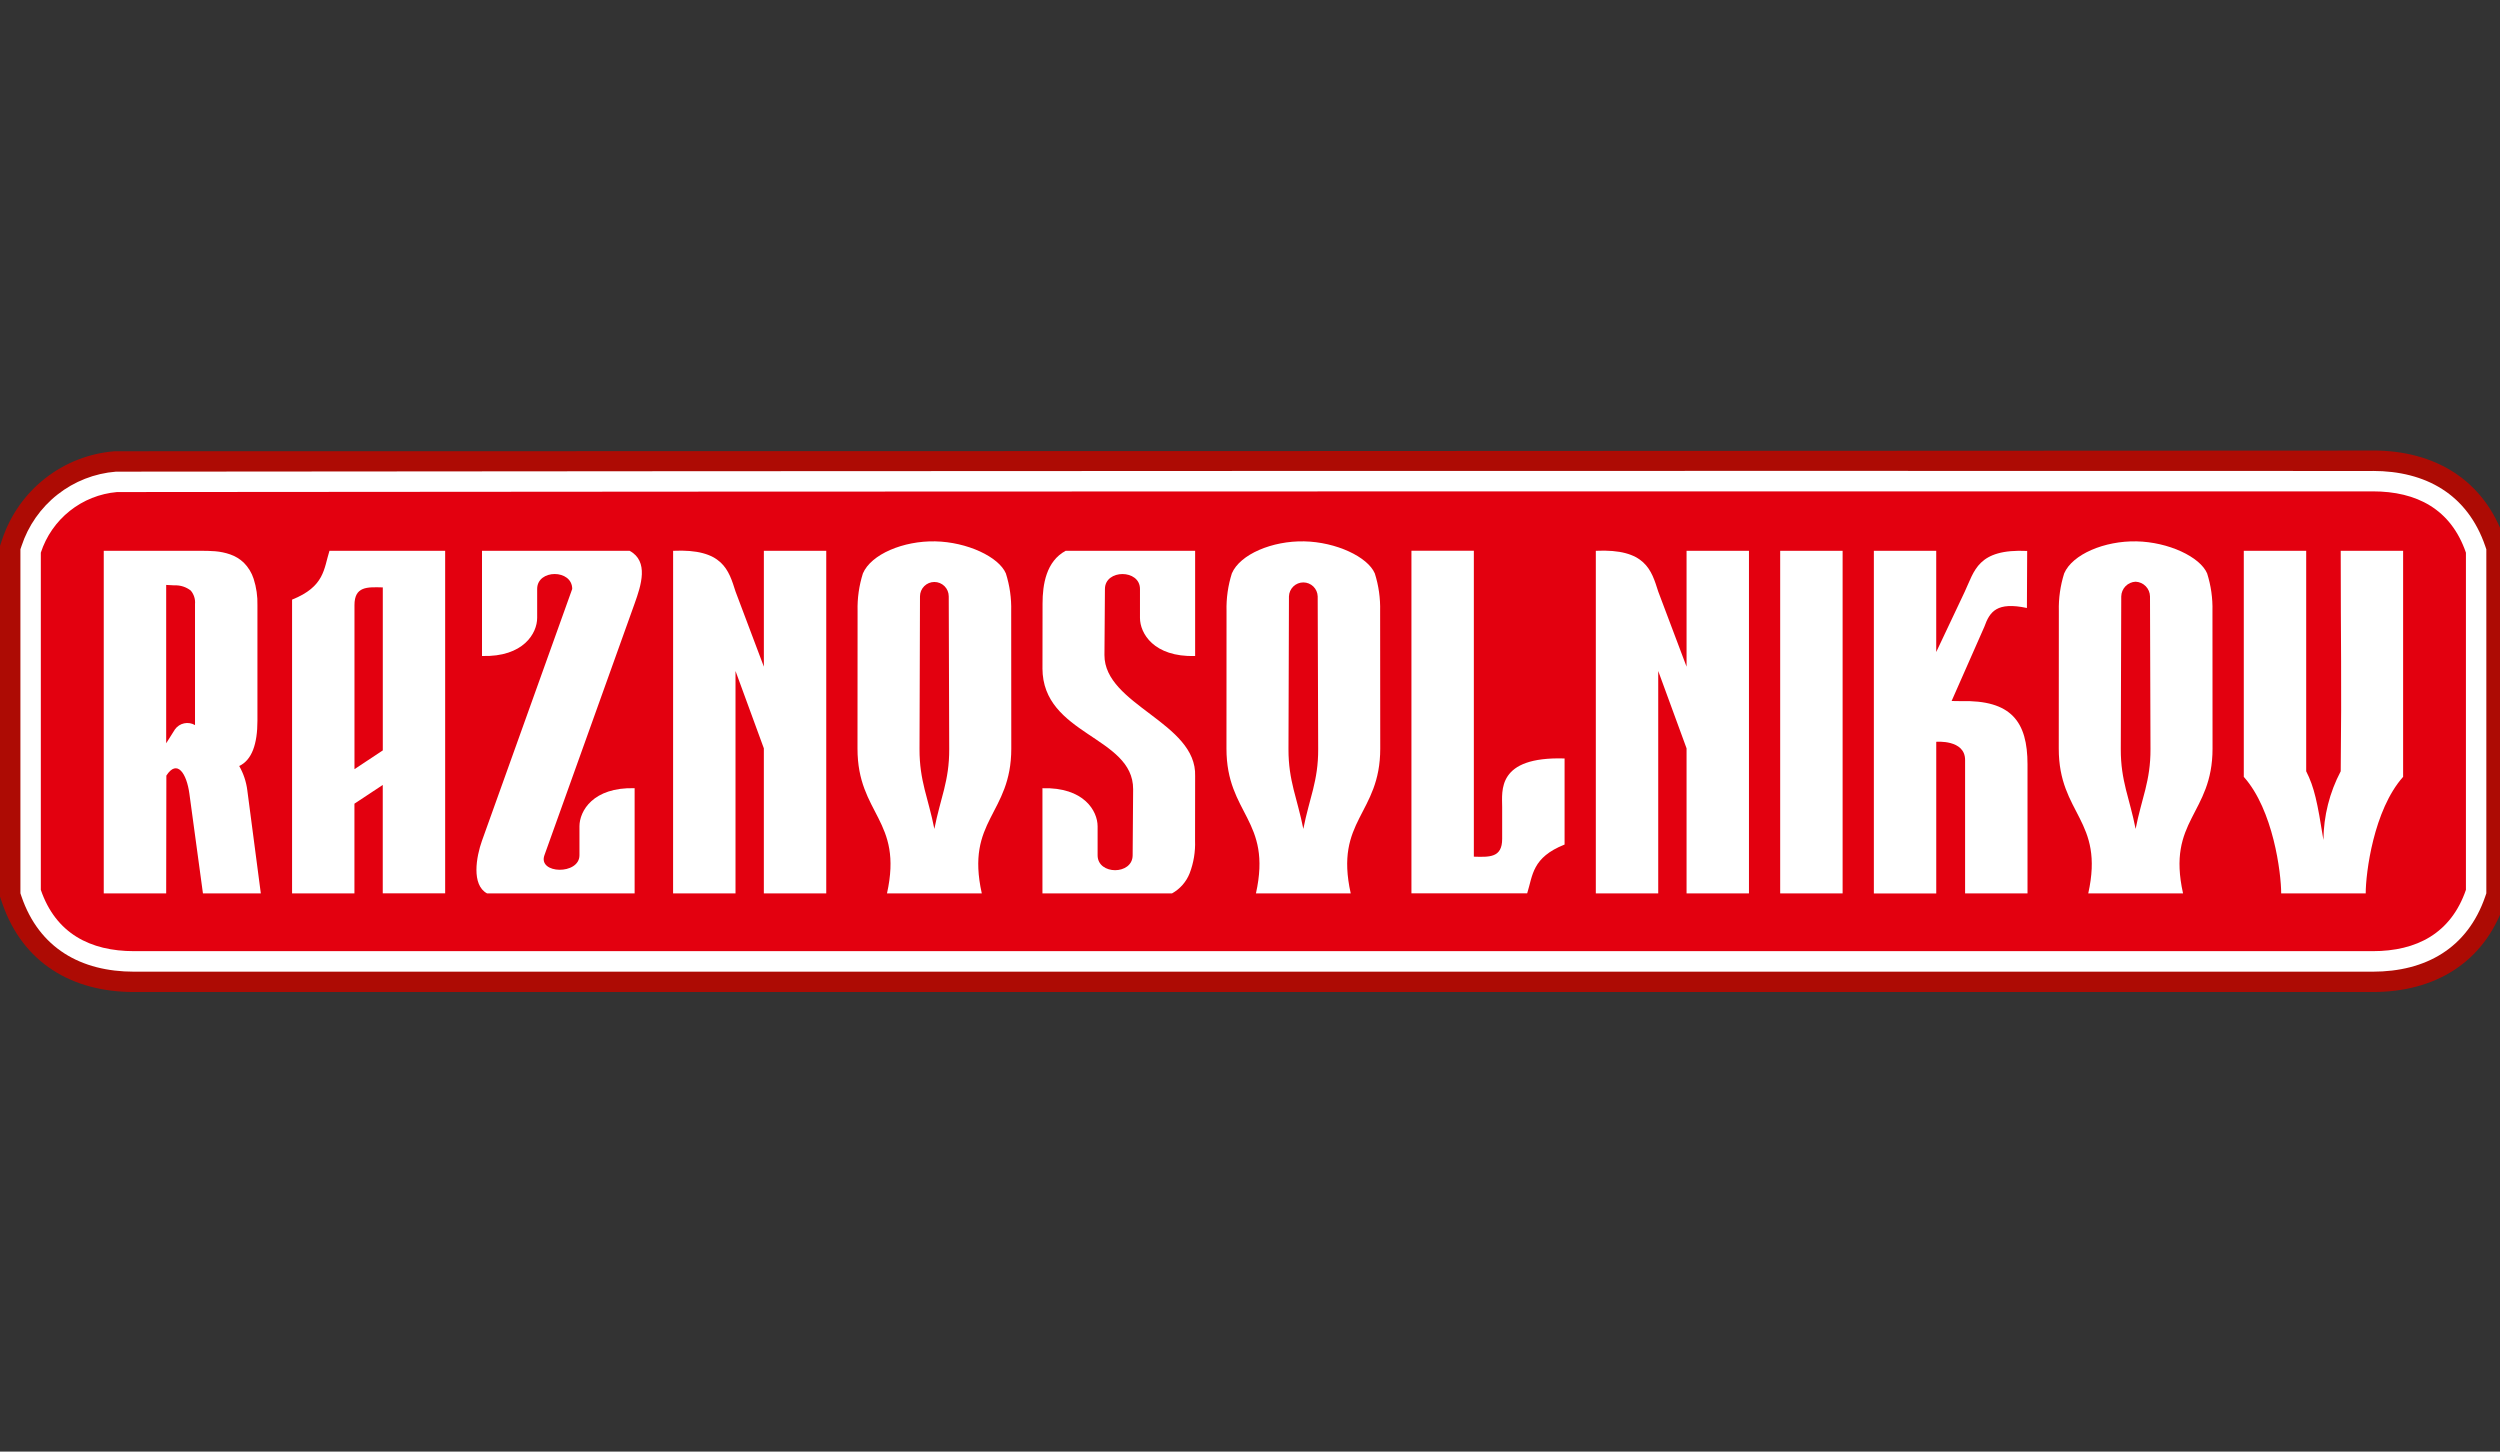
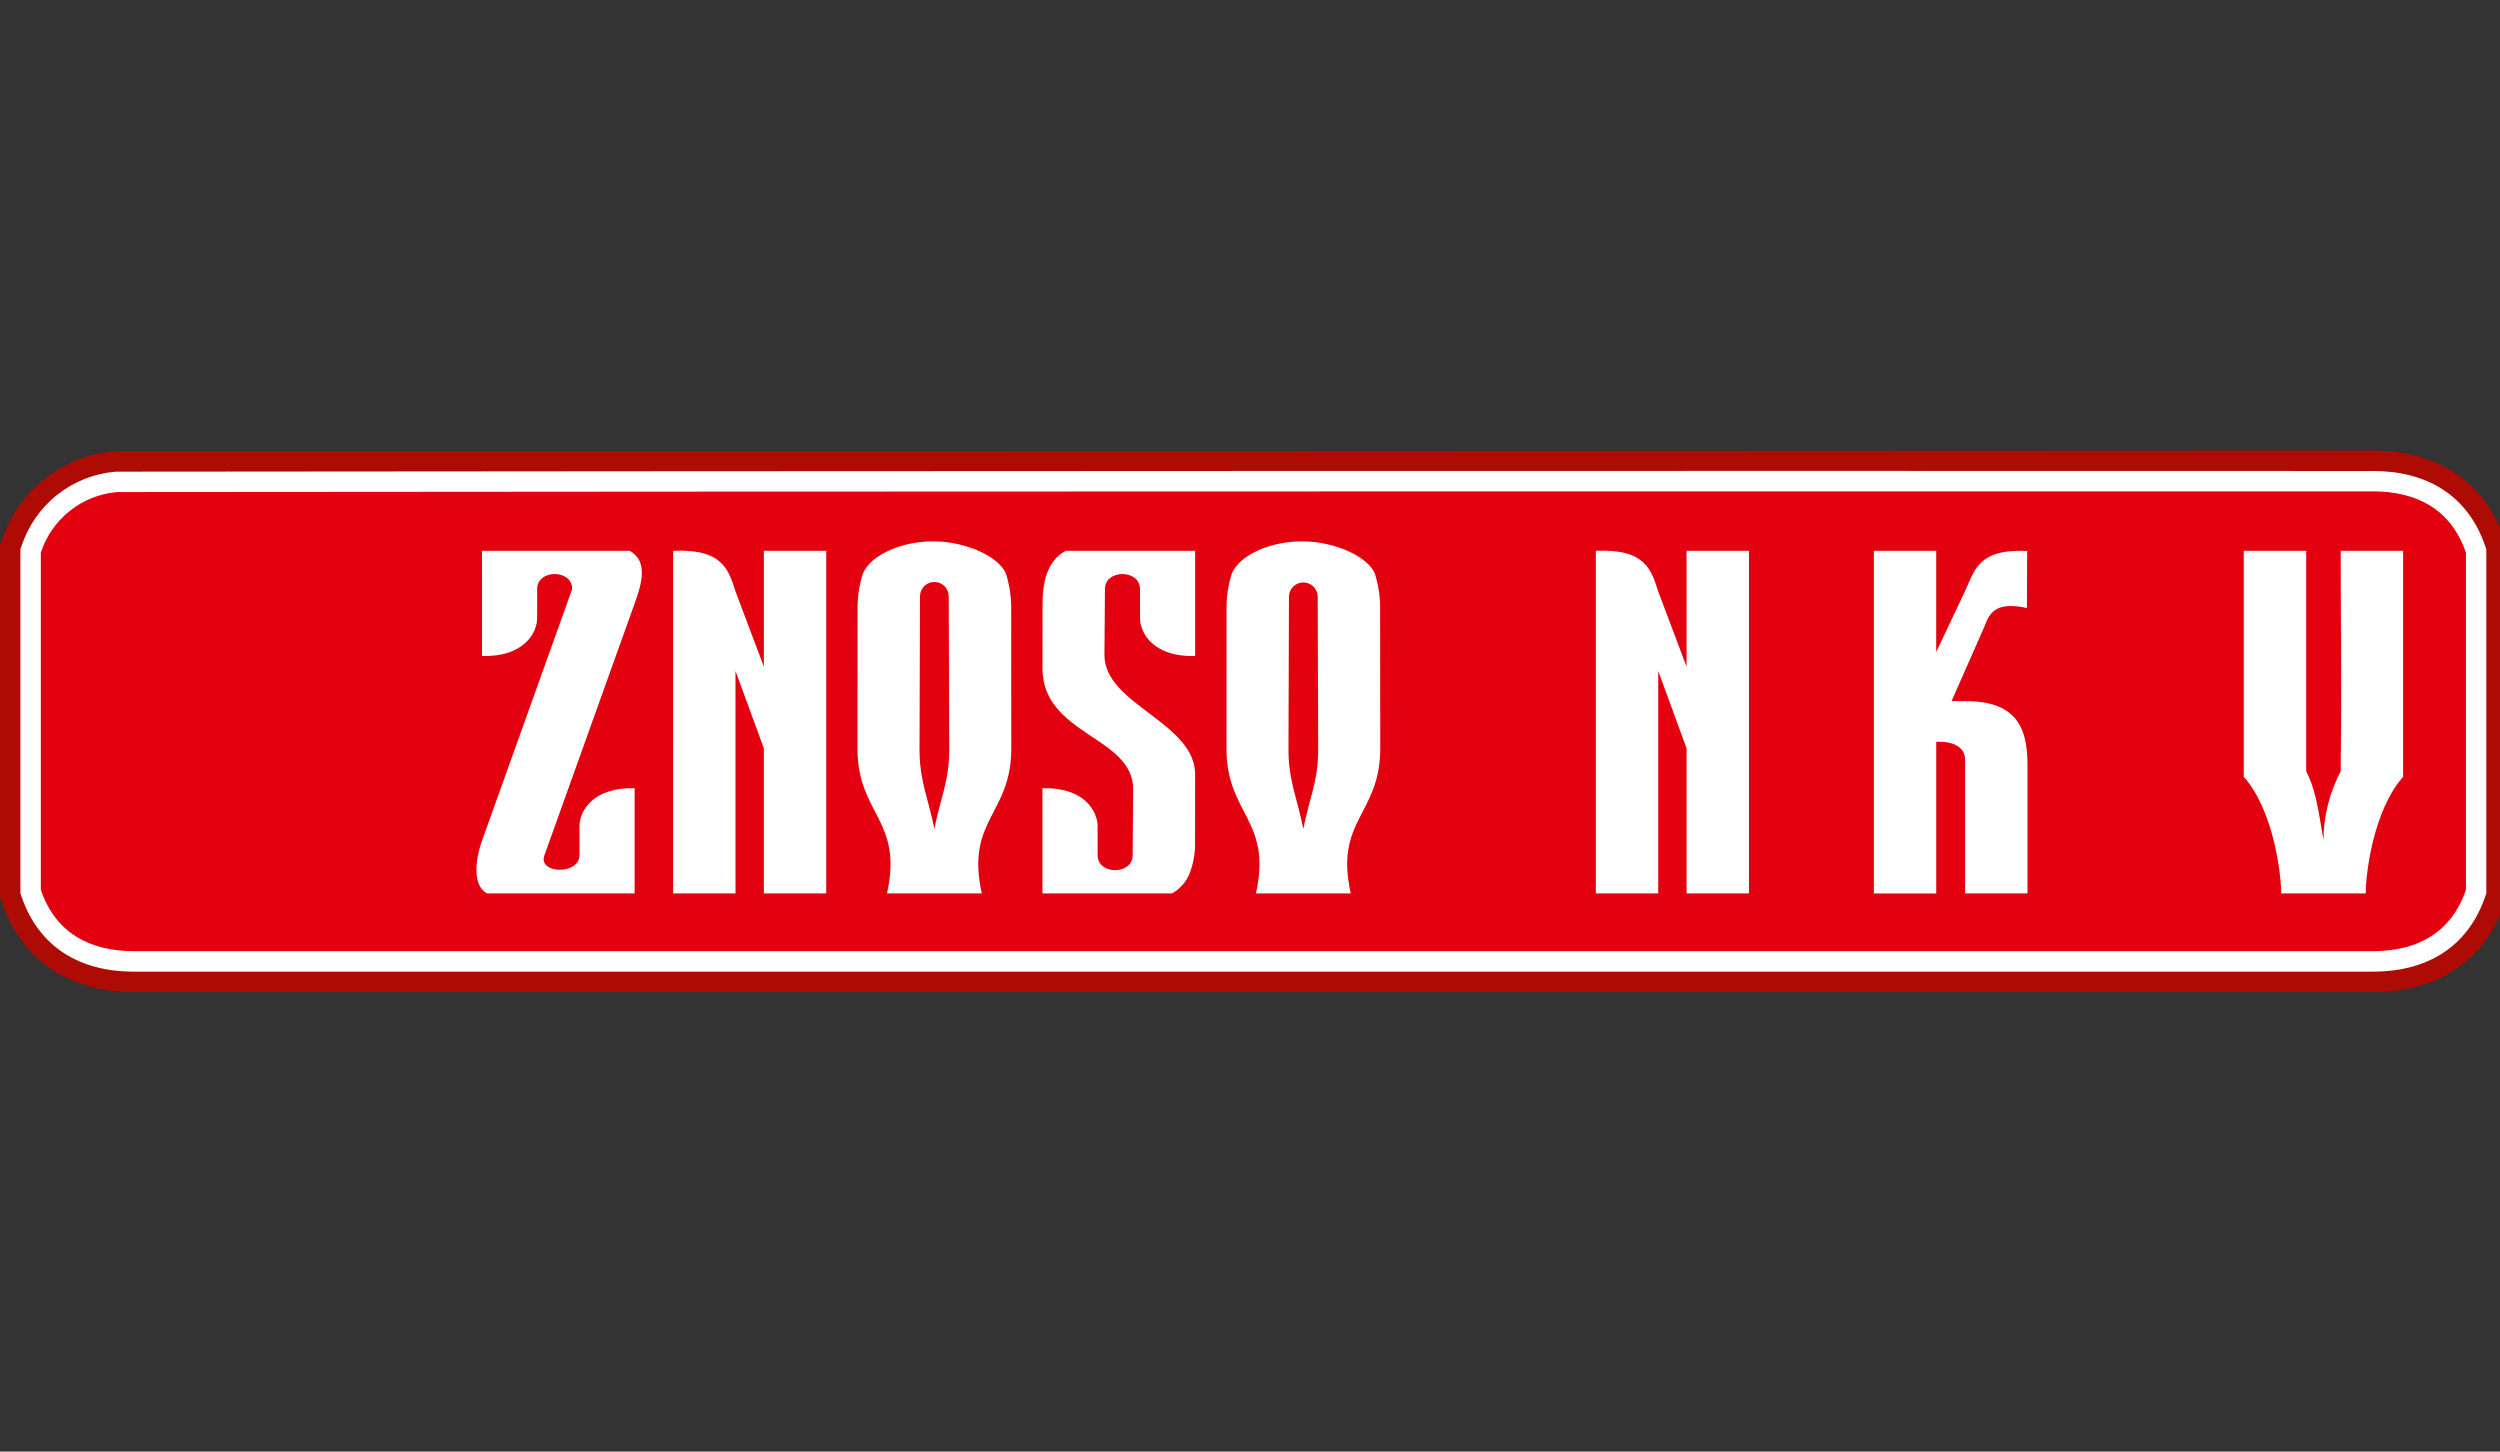
<svg xmlns="http://www.w3.org/2000/svg" width="186" height="108" viewBox="0 0 186 108" fill="none">
  <rect x="0" y="0" width="186" height="108" fill="#333333" stroke="none" />
  <g clip-path="url(#clip0_3362_11169)">
    <path fill-rule="evenodd" clip-rule="evenodd" d="M176.533 33.517C181.131 33.517 184.808 35.669 186.338 40.131L186.502 40.612V66.712L186.338 67.191C184.815 71.652 181.127 73.807 176.532 73.807H9.969C5.375 73.807 1.693 71.652 0.164 67.192L0 66.712V40.612L0.164 40.131C0.761 38.333 1.874 36.752 3.364 35.585C4.855 34.418 6.656 33.718 8.543 33.572H8.625H8.708C64.649 33.572 120.591 33.555 176.533 33.521" fill="#AD0B04" />
    <path fill-rule="evenodd" clip-rule="evenodd" d="M176.533 35.038C180.474 35.038 183.581 36.778 184.901 40.629L184.983 40.869V66.462L184.901 66.702C183.581 70.547 180.47 72.293 176.532 72.293H9.969C6.031 72.293 2.917 70.549 1.6 66.702L1.519 66.462V40.865L1.601 40.625C2.097 39.112 3.029 37.779 4.28 36.794C5.53 35.81 7.043 35.217 8.629 35.091H8.668H8.708C64.649 35.039 120.591 35.023 176.533 35.041" fill="white" />
    <path fill-rule="evenodd" clip-rule="evenodd" d="M176.533 36.558C179.791 36.558 182.349 37.869 183.465 41.119V66.205C182.348 69.449 179.793 70.766 176.533 70.766H9.969C6.71 70.766 4.148 69.444 3.037 66.205V41.119C3.436 39.893 4.186 38.811 5.195 38.009C6.204 37.207 7.426 36.72 8.709 36.609C66.552 36.555 119.073 36.558 176.533 36.558Z" fill="#E3000F" />
-     <path fill-rule="evenodd" clip-rule="evenodd" d="M17.797 56.991C18.117 57.55 18.322 58.167 18.401 58.806L19.405 66.469H15.099L14.092 59.062C13.889 57.537 13.178 56.458 12.377 57.705L12.364 66.469H7.719V40.98H14.939C15.267 40.98 15.63 40.981 16.005 41.013C16.388 41.044 16.766 41.123 17.13 41.249C17.509 41.38 17.856 41.592 18.145 41.87C18.478 42.207 18.728 42.617 18.873 43.069C19.076 43.704 19.171 44.369 19.153 45.035V53.618C19.153 55.346 18.745 56.546 17.797 56.991ZM12.364 55.3V43.519L12.987 43.551C13.421 43.532 13.848 43.669 14.19 43.937C14.307 44.074 14.395 44.233 14.45 44.405C14.505 44.577 14.525 44.757 14.509 44.937V53.947C14.266 53.804 13.978 53.757 13.701 53.816C13.425 53.874 13.181 54.035 13.017 54.264L12.364 55.3Z" fill="white" />
-     <path fill-rule="evenodd" clip-rule="evenodd" d="M21.73 66.469H26.37V59.794L28.477 58.4V66.466H33.12V40.98H24.512C24.087 42.337 24.15 43.644 21.73 44.612V66.469ZM28.48 43.699V55.83L26.373 57.225V45.026C26.37 43.62 27.311 43.672 28.48 43.703V43.699Z" fill="white" />
    <path fill-rule="evenodd" clip-rule="evenodd" d="M65.992 66.469C67.211 60.98 63.795 60.613 63.798 55.694L63.804 45.461C63.78 44.512 63.914 43.565 64.201 42.66C64.81 41.237 67.208 40.229 69.583 40.277C71.958 40.325 74.306 41.428 74.836 42.66C75.123 43.565 75.257 44.512 75.233 45.461L75.24 55.695C75.24 60.613 71.824 60.981 73.046 66.47H65.996L65.992 66.469ZM68.447 44.37L68.412 55.733C68.405 58.115 69.071 59.393 69.516 61.672C69.96 59.393 70.632 58.114 70.622 55.733L70.586 44.37C70.586 44.086 70.473 43.813 70.273 43.613C70.072 43.412 69.8 43.299 69.517 43.299C69.233 43.299 68.961 43.412 68.76 43.613C68.56 43.813 68.447 44.086 68.447 44.37Z" fill="white" />
    <path fill-rule="evenodd" clip-rule="evenodd" d="M93.442 66.469C94.661 60.98 91.246 60.613 91.249 55.694L91.254 45.461C91.23 44.512 91.364 43.565 91.65 42.66C92.259 41.237 94.657 40.229 97.032 40.277C99.407 40.325 101.756 41.429 102.285 42.66C102.572 43.565 102.706 44.512 102.682 45.461L102.69 55.695C102.69 60.612 99.273 60.981 100.494 66.47H93.444L93.442 66.469ZM95.898 44.37L95.863 55.733C95.856 58.114 96.522 59.393 96.967 61.672C97.412 59.393 98.084 58.114 98.073 55.733L98.036 44.37C98.027 44.092 97.911 43.828 97.712 43.634C97.512 43.441 97.245 43.332 96.967 43.332C96.689 43.332 96.422 43.441 96.223 43.634C96.023 43.828 95.907 44.092 95.898 44.37Z" fill="white" />
-     <path d="M137.09 40.98H132.446V66.469H137.09V40.98Z" fill="white" />
    <path fill-rule="evenodd" clip-rule="evenodd" d="M118.729 66.469H123.372V49.921L125.48 55.676V66.469H130.123V40.98H125.48V49.601L123.372 44.01C122.864 42.416 122.425 40.808 118.729 40.98V66.469Z" fill="white" />
    <path fill-rule="evenodd" clip-rule="evenodd" d="M139.415 40.98H144.055V48.511L146.177 44.021C146.902 42.487 147.124 40.819 150.822 40.99L150.802 45.234C148.568 44.759 148.037 45.501 147.637 46.628L145.2 52.154L145.877 52.164C149.647 52.063 150.847 53.698 150.847 56.869V66.467H146.203V56.542C146.203 55.004 144.057 55.19 144.057 55.19V66.473H139.415V40.98Z" fill="white" />
-     <path fill-rule="evenodd" clip-rule="evenodd" d="M155.366 66.469C156.585 60.98 153.169 60.613 153.172 55.694L153.178 45.461C153.154 44.512 153.289 43.565 153.575 42.66C154.184 41.237 156.582 40.229 158.957 40.277C161.332 40.325 163.679 41.428 164.21 42.66C164.496 43.565 164.631 44.512 164.607 45.461L164.613 55.695C164.613 60.613 161.198 60.981 162.419 66.47L155.366 66.469ZM158.89 43.279C158.607 43.291 158.339 43.411 158.14 43.613C157.942 43.816 157.828 44.086 157.821 44.37L157.786 55.733C157.78 58.115 158.445 59.393 158.89 61.672C159.335 59.393 160.007 58.114 159.996 55.733L159.96 44.37C159.953 44.086 159.839 43.815 159.64 43.613C159.441 43.41 159.173 43.291 158.89 43.279Z" fill="white" />
    <path fill-rule="evenodd" clip-rule="evenodd" d="M50.078 66.469H54.722V49.921L56.83 55.676V66.469H61.473V40.98H56.831V49.601L54.724 44.01C54.216 42.416 53.777 40.808 50.08 40.98L50.078 66.469Z" fill="white" />
-     <path fill-rule="evenodd" clip-rule="evenodd" d="M109.654 63.747V40.977H105.011V66.465H113.622C114.046 65.109 113.984 63.802 116.405 62.834V56.43C111.336 56.276 111.761 58.846 111.761 60.041V62.414C111.761 63.82 110.823 63.769 109.654 63.736" fill="white" />
    <path fill-rule="evenodd" clip-rule="evenodd" d="M77.56 49.708L77.566 44.904C77.566 43.481 77.837 41.762 79.284 40.98H88.918V48.808C85.82 48.894 84.814 47.103 84.814 45.974V43.819C84.814 42.339 82.212 42.34 82.207 43.819L82.171 48.734C82.16 52.459 89.056 53.758 88.918 57.743L88.912 62.547C88.942 63.37 88.807 64.19 88.515 64.96C88.266 65.602 87.798 66.137 87.195 66.471H77.558V58.644C80.656 58.557 81.662 60.349 81.662 61.477V63.633C81.662 65.113 84.265 65.112 84.269 63.633L84.305 58.718C84.317 54.772 77.558 54.701 77.558 49.708" fill="white" />
    <path fill-rule="evenodd" clip-rule="evenodd" d="M171.581 57.383V40.98H166.938V57.798C169.135 60.261 169.719 64.953 169.72 66.469H176.009C176.009 64.953 176.594 60.261 178.792 57.798V40.98H174.149C174.149 48.128 174.227 50.236 174.149 57.383C173.319 58.959 172.878 60.71 172.863 62.491C172.41 59.672 172.19 58.588 171.581 57.383Z" fill="white" />
    <path fill-rule="evenodd" clip-rule="evenodd" d="M42.573 43.817L35.861 62.545C35.433 63.742 35.061 65.834 36.236 66.469H47.216V58.642C44.118 58.555 43.112 60.346 43.112 61.475V63.631C43.112 65.11 40.003 65.033 40.505 63.631L47.216 44.902C47.701 43.549 48.288 41.76 46.842 40.979H35.861V48.806C38.959 48.892 39.965 47.101 39.965 45.972V43.817C39.965 42.337 42.573 42.338 42.573 43.817Z" fill="white" />
  </g>
  <defs>
    <clipPath id="clip0_3362_11169">
      <rect width="186" height="108" fill="white" />
    </clipPath>
  </defs>
</svg>